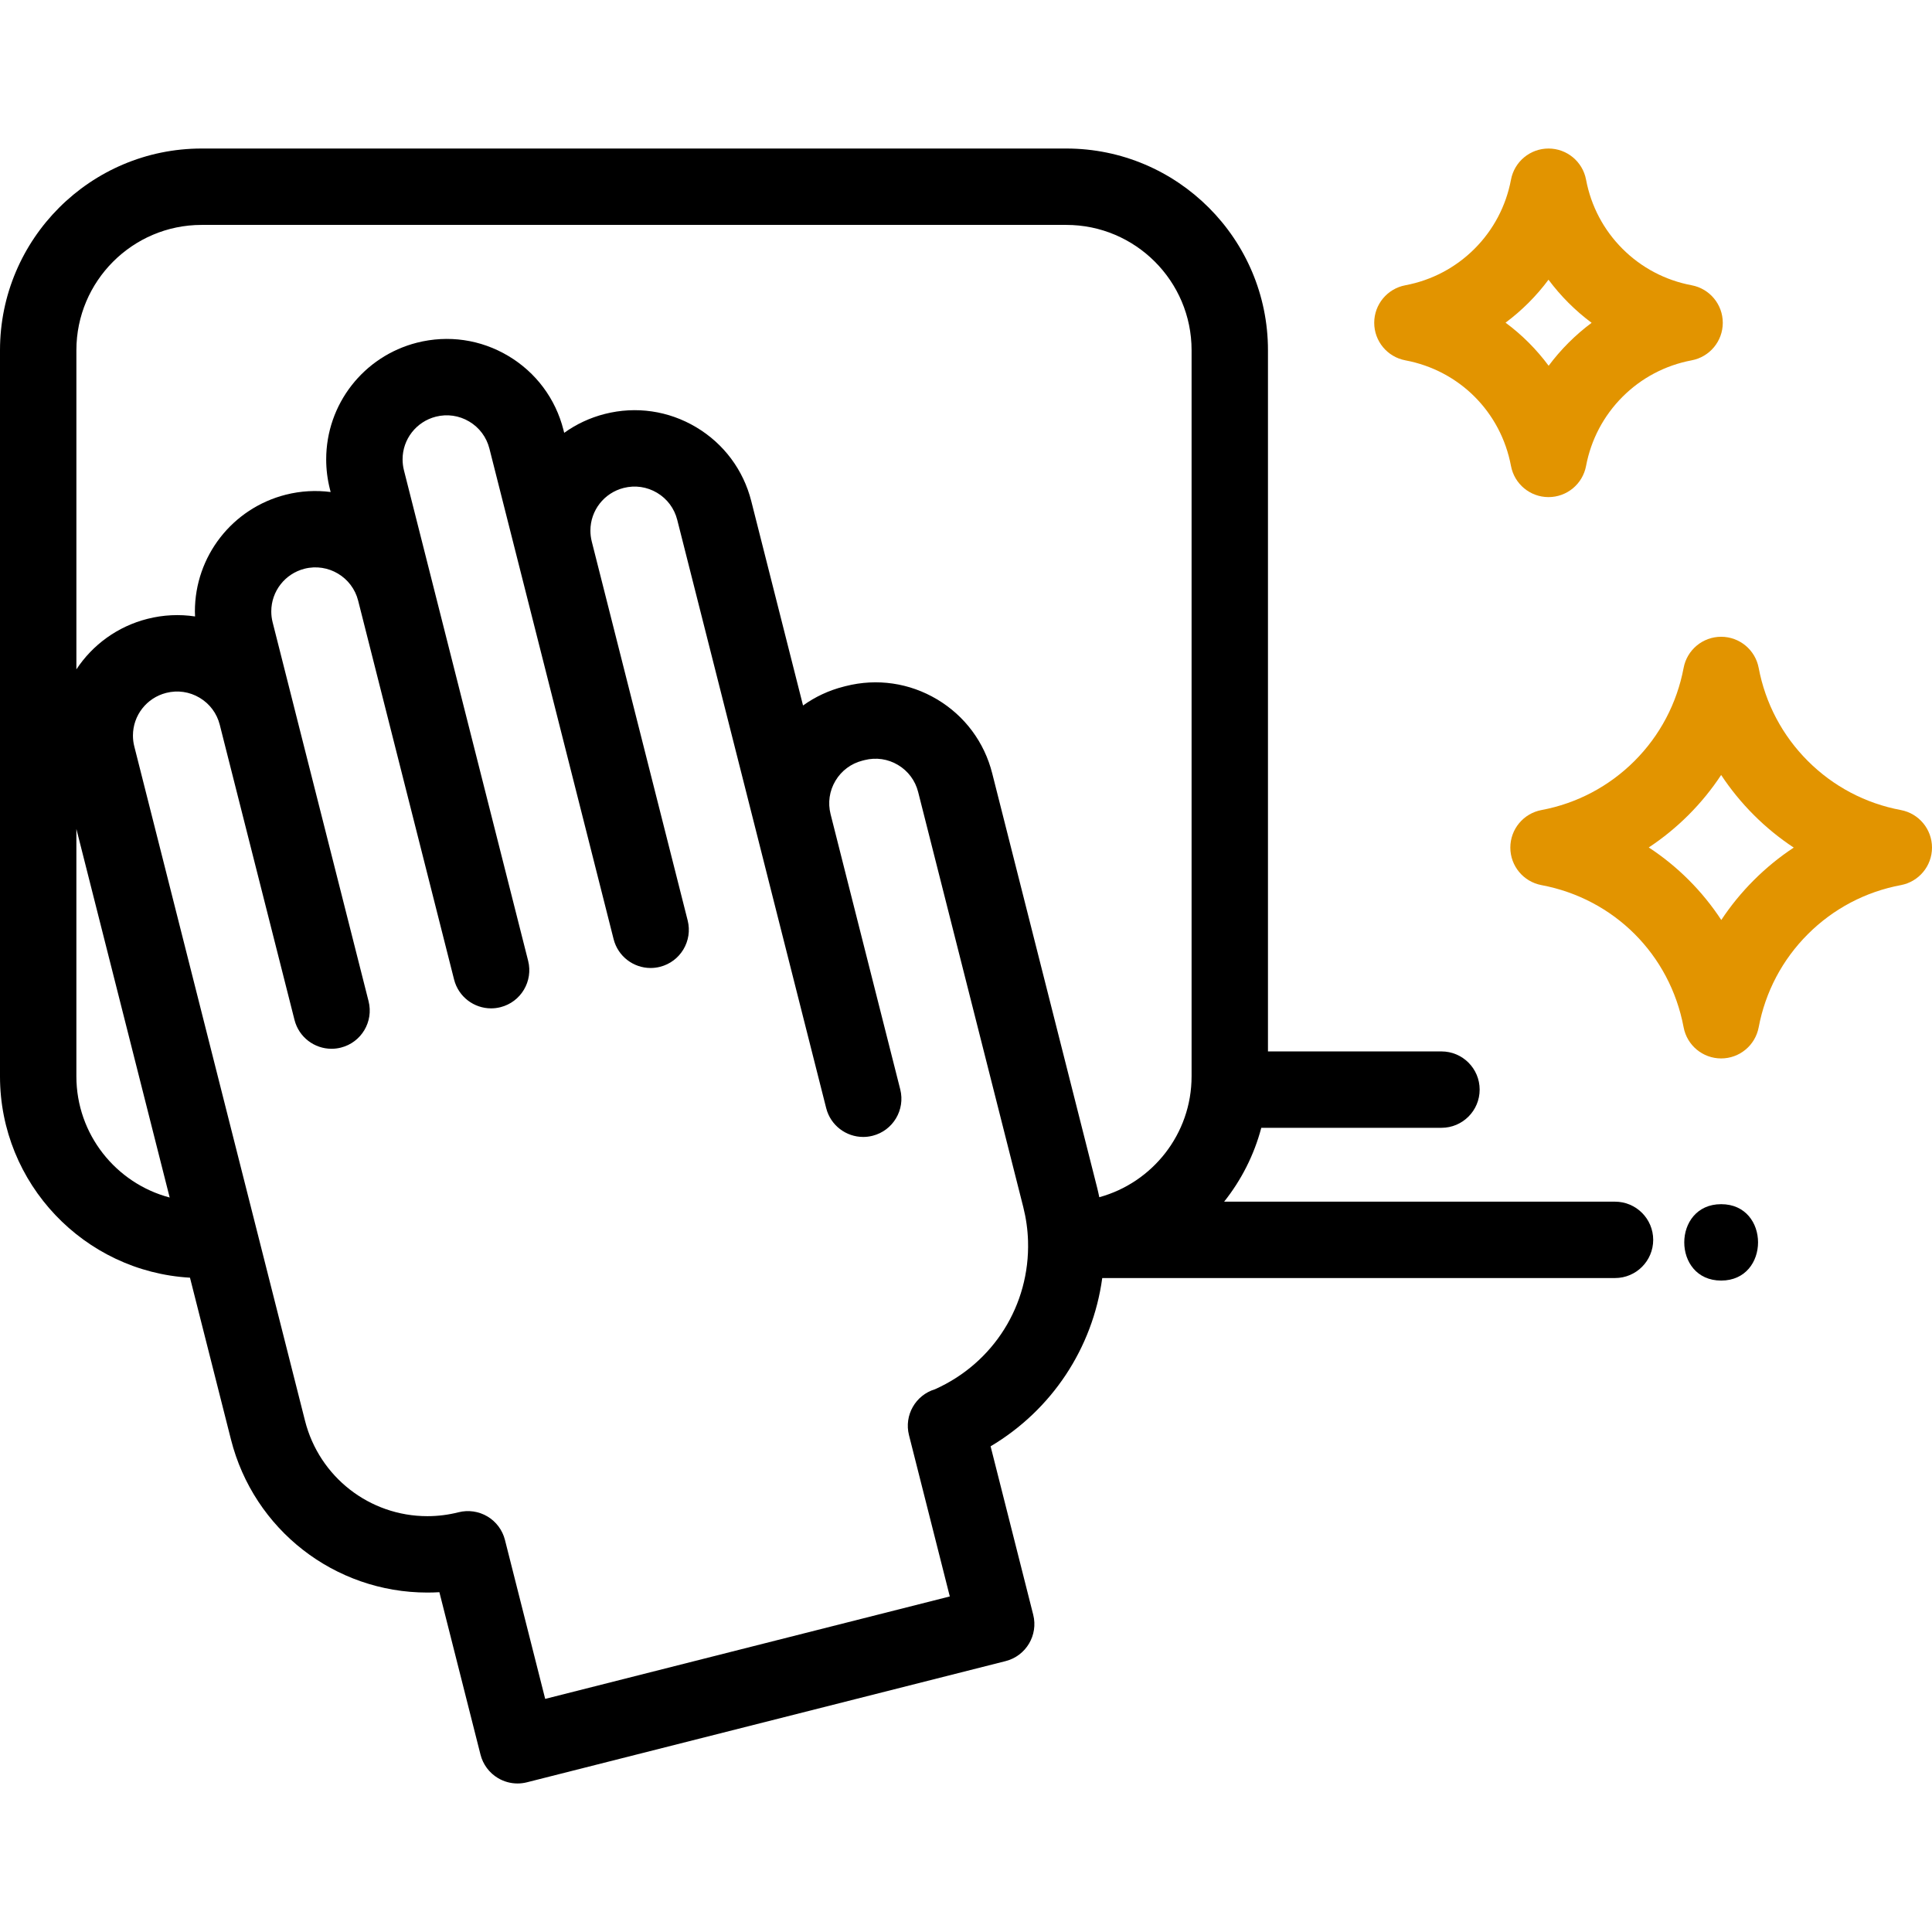
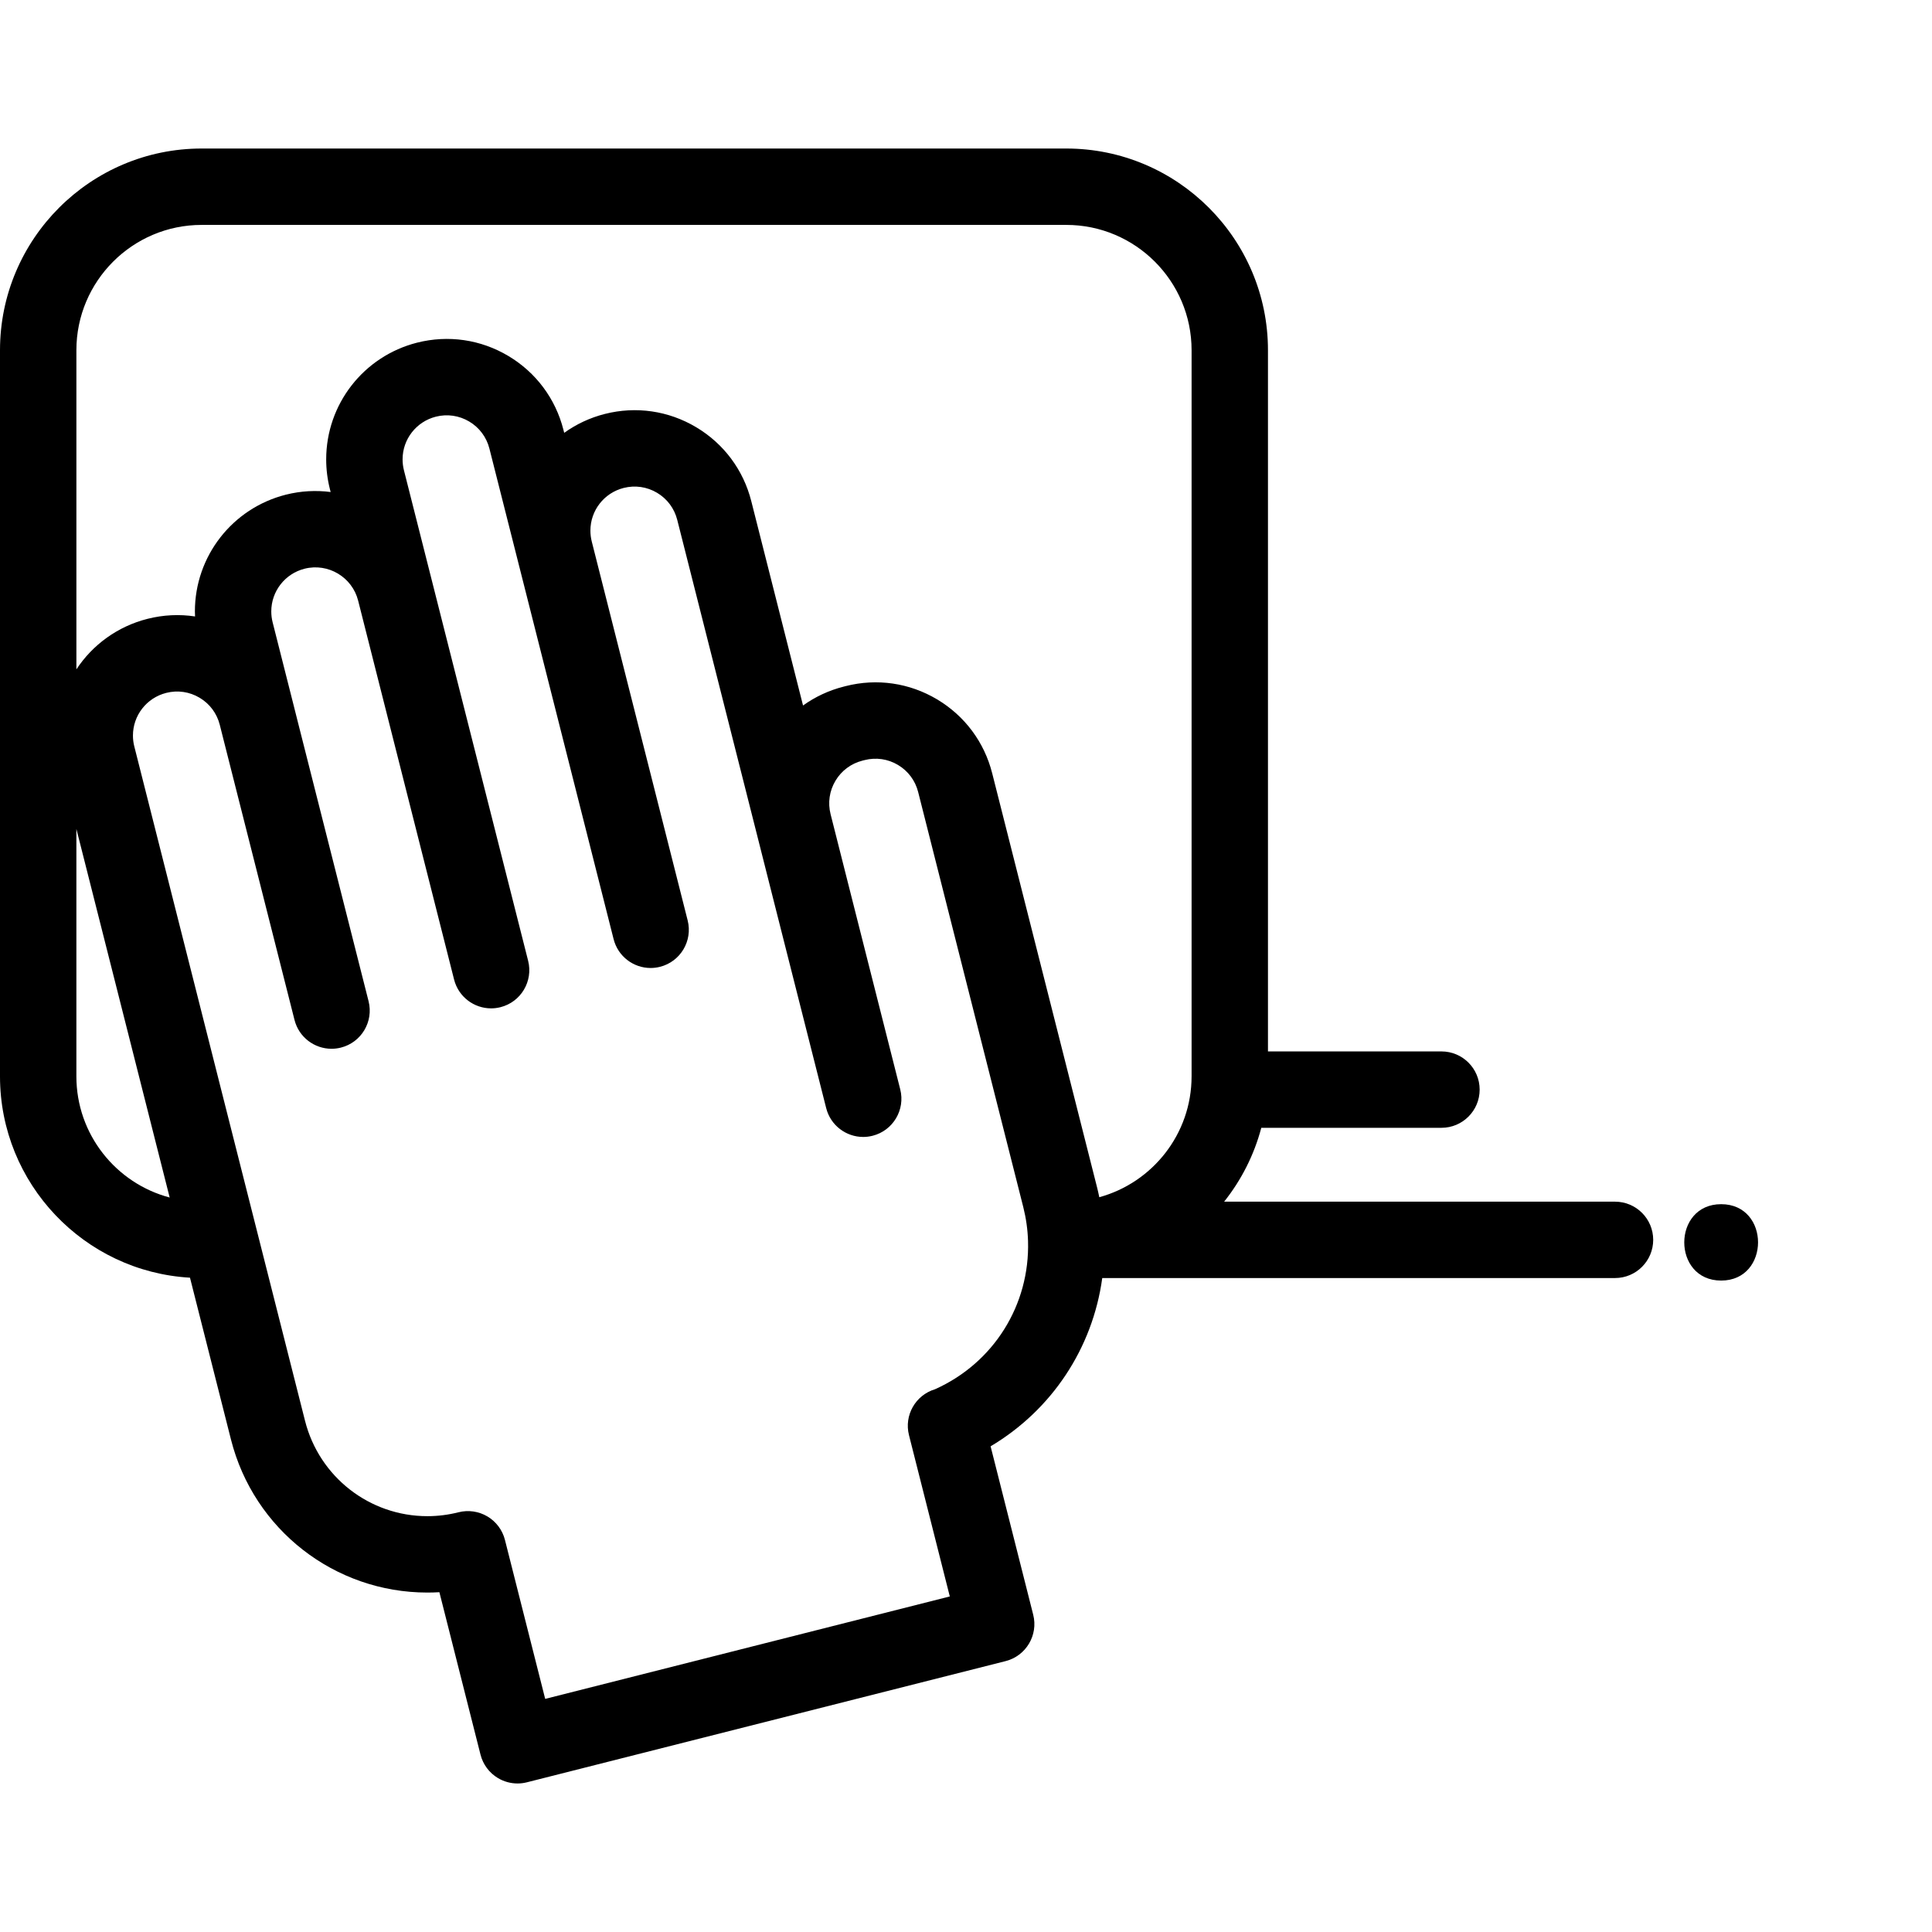
<svg xmlns="http://www.w3.org/2000/svg" width="512" height="512" viewBox="0 0 512 512" fill="none">
  <rect width="512" height="512" fill="white" />
-   <path d="M503.743 214.671C494.365 212.914 485.84 208.415 479.087 201.662C472.337 194.913 467.836 186.384 466.068 176.998C465.167 172.214 460.989 168.75 456.122 168.75C451.255 168.75 447.076 172.214 446.176 176.998C444.409 186.381 439.909 194.911 433.169 201.658C426.404 208.416 417.878 212.915 408.51 214.67C403.724 215.568 400.254 219.746 400.253 224.616C400.252 229.486 403.719 233.665 408.505 234.565C427.769 238.184 442.556 252.974 446.175 272.244C447.074 277.029 451.252 280.496 456.12 280.497H456.122C460.99 280.497 465.168 277.031 466.068 272.248C467.835 262.856 472.337 254.323 479.088 247.574C485.838 240.824 494.364 236.326 503.744 234.567C508.53 233.669 512 229.488 512 224.619C512 219.748 508.53 215.569 503.743 214.671ZM464.775 233.262C461.53 236.506 458.65 240.037 456.159 243.807C451.137 236.143 444.602 229.607 436.94 224.584C440.705 222.095 444.236 219.216 447.483 215.972C450.738 212.713 453.627 209.165 456.122 205.378C458.622 209.167 461.514 212.717 464.774 215.976C468.031 219.234 471.575 222.123 475.36 224.619C471.576 227.116 468.031 230.005 464.775 233.262Z" fill="#E29400" />
-   <path d="M448.304 75.597C441.323 74.285 434.987 70.945 429.98 65.938C424.973 60.931 421.633 54.594 420.321 47.614C419.421 42.829 415.242 39.362 410.374 39.362C405.506 39.362 401.327 42.83 400.427 47.614C399.117 54.588 395.773 60.923 390.764 65.933C385.745 70.944 379.405 74.287 372.432 75.598C367.647 76.499 364.182 80.678 364.182 85.545C364.182 90.414 367.648 94.592 372.433 95.492C386.748 98.182 397.737 109.172 400.427 123.487C401.327 128.272 405.506 131.738 410.373 131.738H410.374C415.242 131.738 419.42 128.272 420.321 123.488C421.633 116.512 424.975 110.175 429.98 105.161C434.995 100.146 441.331 96.802 448.304 95.492C453.089 94.592 456.556 90.413 456.556 85.545C456.556 80.677 453.089 76.497 448.304 75.597ZM415.661 90.853C413.753 92.763 412 94.794 410.408 96.932C407.185 92.58 403.339 88.732 398.987 85.511C401.126 83.918 403.16 82.161 405.073 80.253C406.997 78.328 408.766 76.279 410.37 74.124C411.974 76.281 413.741 78.328 415.665 80.253C417.589 82.178 419.639 83.945 421.795 85.549C419.637 87.154 417.587 88.926 415.661 90.853Z" fill="#E29400" />
  <path d="M427.994 318.454H324.409C328.942 312.755 332.343 306.118 334.254 298.88H382.003C387.592 298.88 392.124 294.348 392.124 288.759C392.124 283.17 387.592 278.638 382.003 278.638H336.024V92.812C336.024 63.339 312.047 39.361 282.573 39.361H53.44C23.973 39.361 0 63.339 0 92.812V285.246C0 313.679 22.315 336.992 50.348 338.6L61.208 381.48C67.249 405.364 88.657 422.044 113.266 422.044C114.325 422.044 115.384 422.013 116.442 421.949L127.34 465.001C127.999 467.603 129.665 469.837 131.97 471.211C133.551 472.153 135.342 472.638 137.151 472.638C137.982 472.638 138.817 472.536 139.635 472.328L266.484 440.214C271.903 438.843 275.183 433.338 273.812 427.92L262.519 383.287C278.75 373.645 289.561 357.293 292.108 338.695H427.994C433.583 338.695 438.115 334.163 438.115 328.574C438.115 322.985 433.583 318.454 427.994 318.454ZM20.242 285.246V219.676L41.381 303.195L44.967 317.354C30.753 313.597 20.242 300.627 20.242 285.246ZM247.793 368.163C242.634 369.71 239.556 375.052 240.89 380.327L251.707 423.076L144.48 450.222L133.816 408.093C133.157 405.491 131.491 403.257 129.186 401.882C126.878 400.51 124.12 400.106 121.519 400.766C118.805 401.453 116.028 401.801 113.267 401.801C97.936 401.801 84.6 391.403 80.832 376.513L61.006 298.226L35.588 197.801C35.352 196.874 35.232 195.908 35.232 194.933C35.232 189.588 38.859 184.936 44.054 183.622C47.079 182.857 50.219 183.313 52.899 184.91C55.579 186.508 57.478 189.055 58.242 192.075L58.244 192.083L59.283 196.204V196.205C59.284 196.208 59.284 196.21 59.285 196.213L78.05 270.299C79.211 274.884 83.331 277.937 87.854 277.937C88.677 277.937 89.514 277.836 90.347 277.625C95.766 276.253 99.046 270.747 97.674 265.329L78.909 191.243C78.909 191.241 78.908 191.24 78.908 191.238L77.869 187.119C77.869 187.119 77.869 187.116 77.868 187.114L72.248 164.91C72.012 163.98 71.892 163.013 71.892 162.037C71.892 156.691 75.522 152.034 80.711 150.715C86.961 149.137 93.332 152.93 94.913 159.176L120.337 259.588C121.498 264.173 125.618 267.227 130.142 267.227C130.964 267.227 131.8 267.126 132.633 266.915C138.052 265.544 141.333 260.038 139.961 254.62L114.537 154.206C114.536 154.203 114.535 154.2 114.534 154.197L107.047 124.626C106.809 123.683 106.689 122.709 106.689 121.733C106.689 116.393 110.319 111.74 115.51 110.422C118.53 109.657 121.673 110.115 124.354 111.713C127.035 113.311 128.934 115.859 129.7 118.882L155.124 219.295C155.125 219.299 155.126 219.302 155.127 219.306L162.614 248.888C163.774 253.474 167.895 256.528 172.418 256.528C173.241 256.528 174.076 256.427 174.909 256.216C180.328 254.845 183.61 249.34 182.238 243.922L174.75 214.335C174.749 214.332 174.749 214.329 174.748 214.326L172.335 204.795L156.823 143.512C156.585 142.569 156.465 141.595 156.465 140.618C156.465 135.273 160.091 130.621 165.286 129.307C168.311 128.541 171.451 128.998 174.131 130.595C176.811 132.193 178.71 134.74 179.476 137.769L200.489 220.732L204.9 238.177L204.901 238.181L218.949 293.664C220.11 298.25 224.23 301.303 228.753 301.303C229.576 301.303 230.412 301.202 231.245 300.991C236.664 299.62 239.945 294.114 238.573 288.696L224.527 233.219L224.526 233.215L220.113 215.762C219.347 212.739 219.804 209.596 221.401 206.917C222.998 204.236 225.546 202.338 228.581 201.57L229.131 201.43C232.155 200.662 235.298 201.121 237.976 202.718C240.657 204.315 242.555 206.863 243.321 209.891L271.174 319.872C271.922 322.836 272.348 325.864 272.439 328.872C272.948 345.874 263.29 361.224 247.793 368.163ZM315.781 285.246C315.781 300.527 305.402 313.423 291.325 317.274C291.158 316.487 290.994 315.697 290.797 314.916L262.943 204.931C260.851 196.662 255.664 189.703 248.336 185.337C241.012 180.972 232.424 179.719 224.151 181.816L223.603 181.956C219.661 182.954 216.021 184.662 212.813 186.963L199.097 132.809C197.005 124.54 191.818 117.581 184.491 113.215C177.165 108.849 168.576 107.598 160.314 109.691C156.338 110.698 152.699 112.422 149.519 114.703L149.321 113.921C147.228 105.657 142.042 98.701 134.716 94.333C127.39 89.965 118.801 88.715 110.53 90.807C96.348 94.41 86.444 107.13 86.444 121.74C86.444 124.389 86.773 127.032 87.422 129.598L87.622 130.39C83.756 129.891 79.737 130.087 75.733 131.1C61.553 134.701 51.65 147.426 51.65 162.039C51.65 162.482 51.672 162.924 51.692 163.366C47.544 162.738 43.274 162.937 39.086 163.999C31.128 166.013 24.516 170.903 20.244 177.387V92.812C20.244 74.501 35.136 59.603 53.441 59.603H282.574C300.884 59.603 315.782 74.5 315.782 92.812V285.246H315.781Z" fill="black" />
  <path d="M456.124 319.121C443.099 319.121 443.078 339.363 456.124 339.363C469.149 339.363 469.17 319.121 456.124 319.121Z" fill="black" />
</svg>